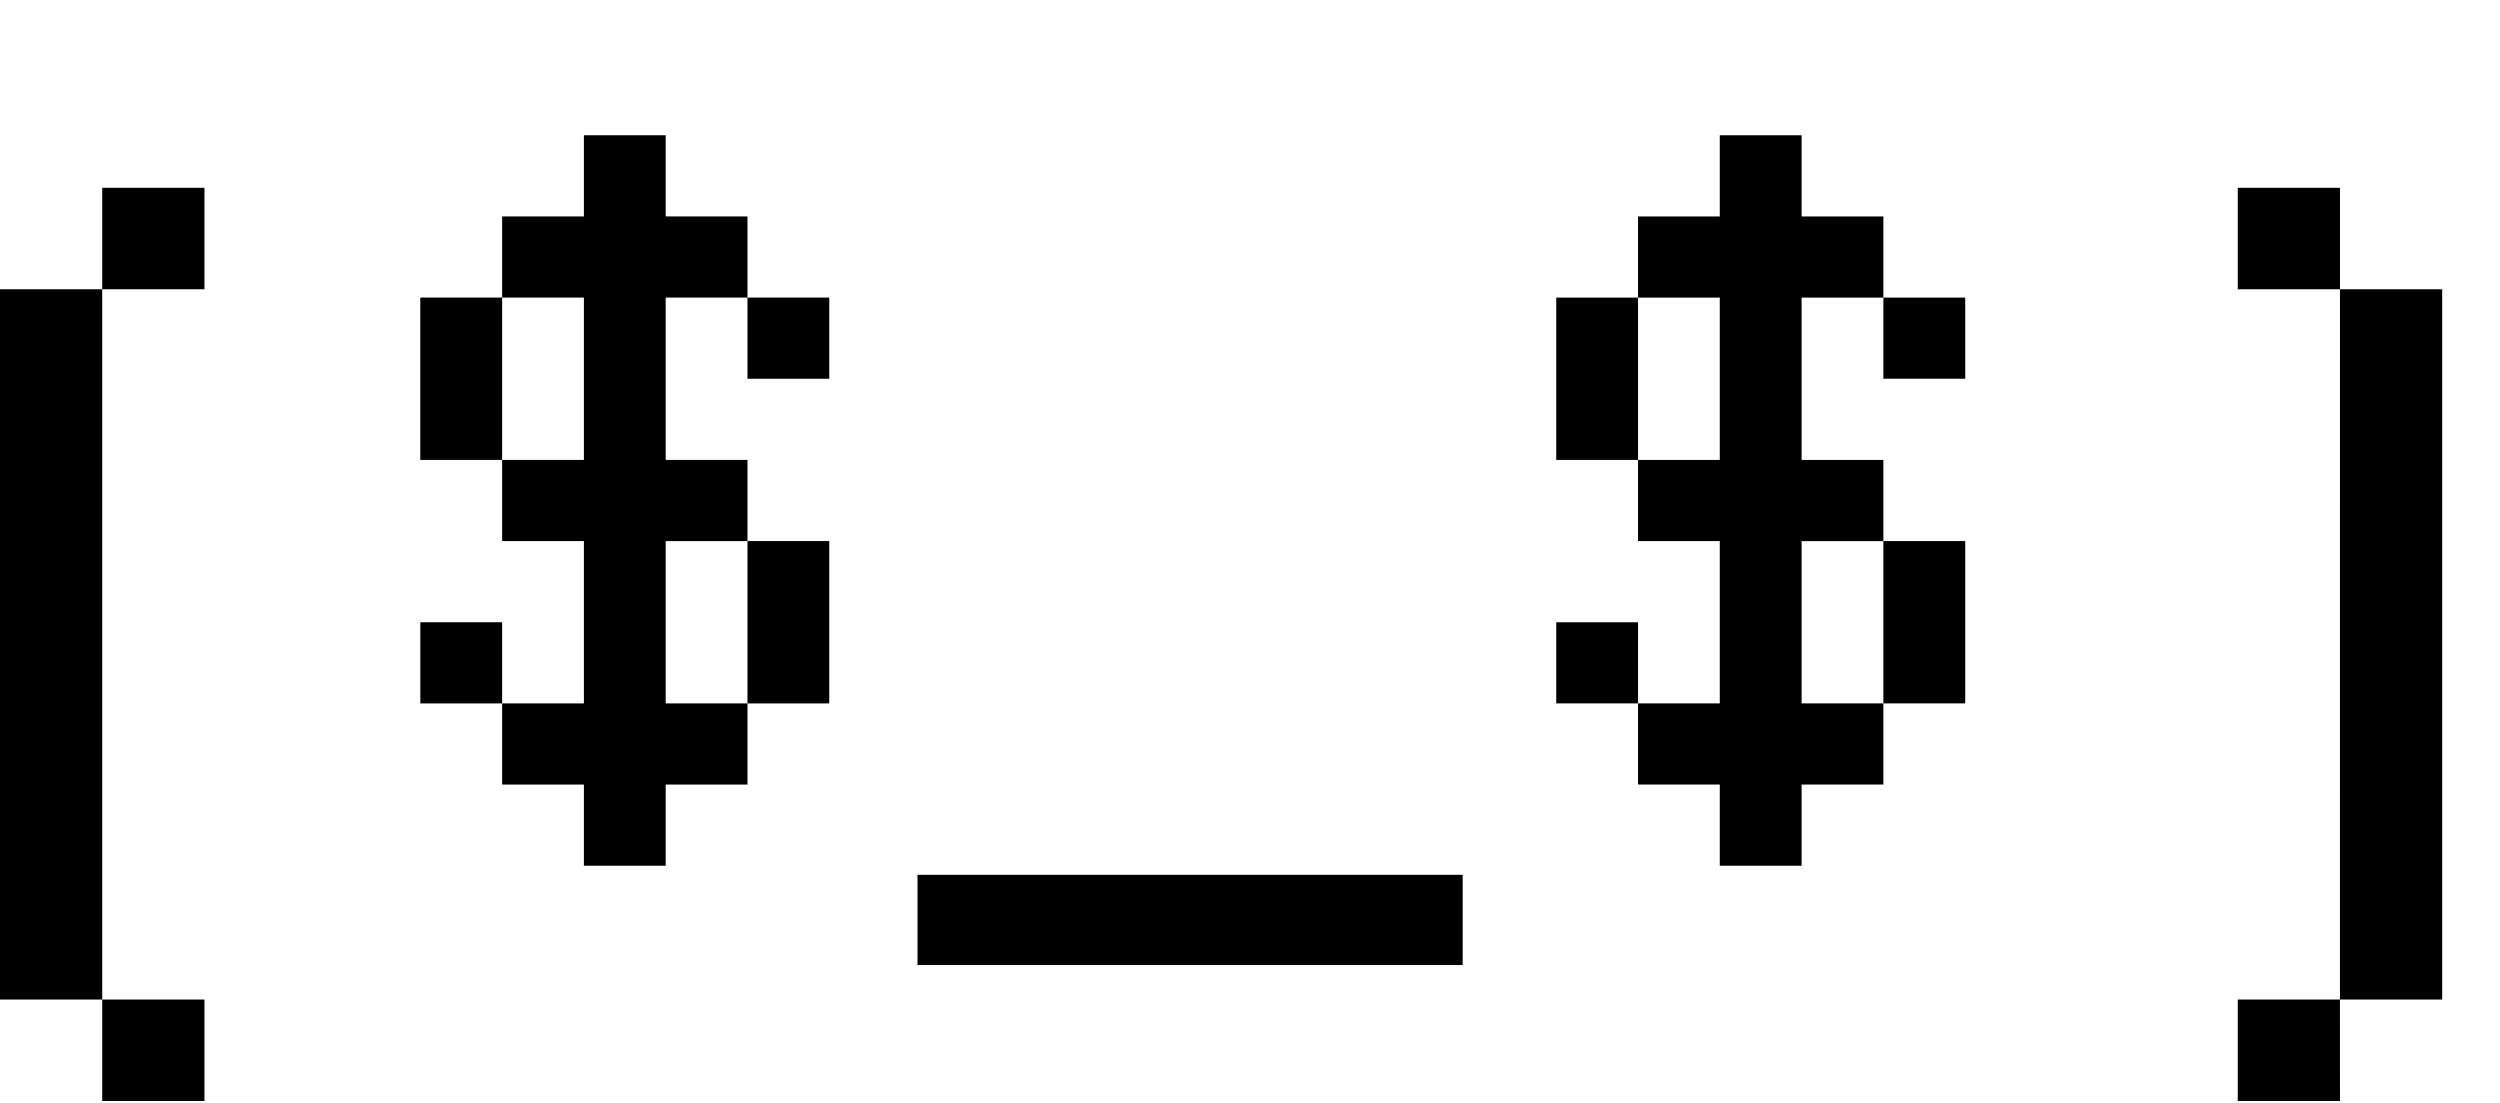
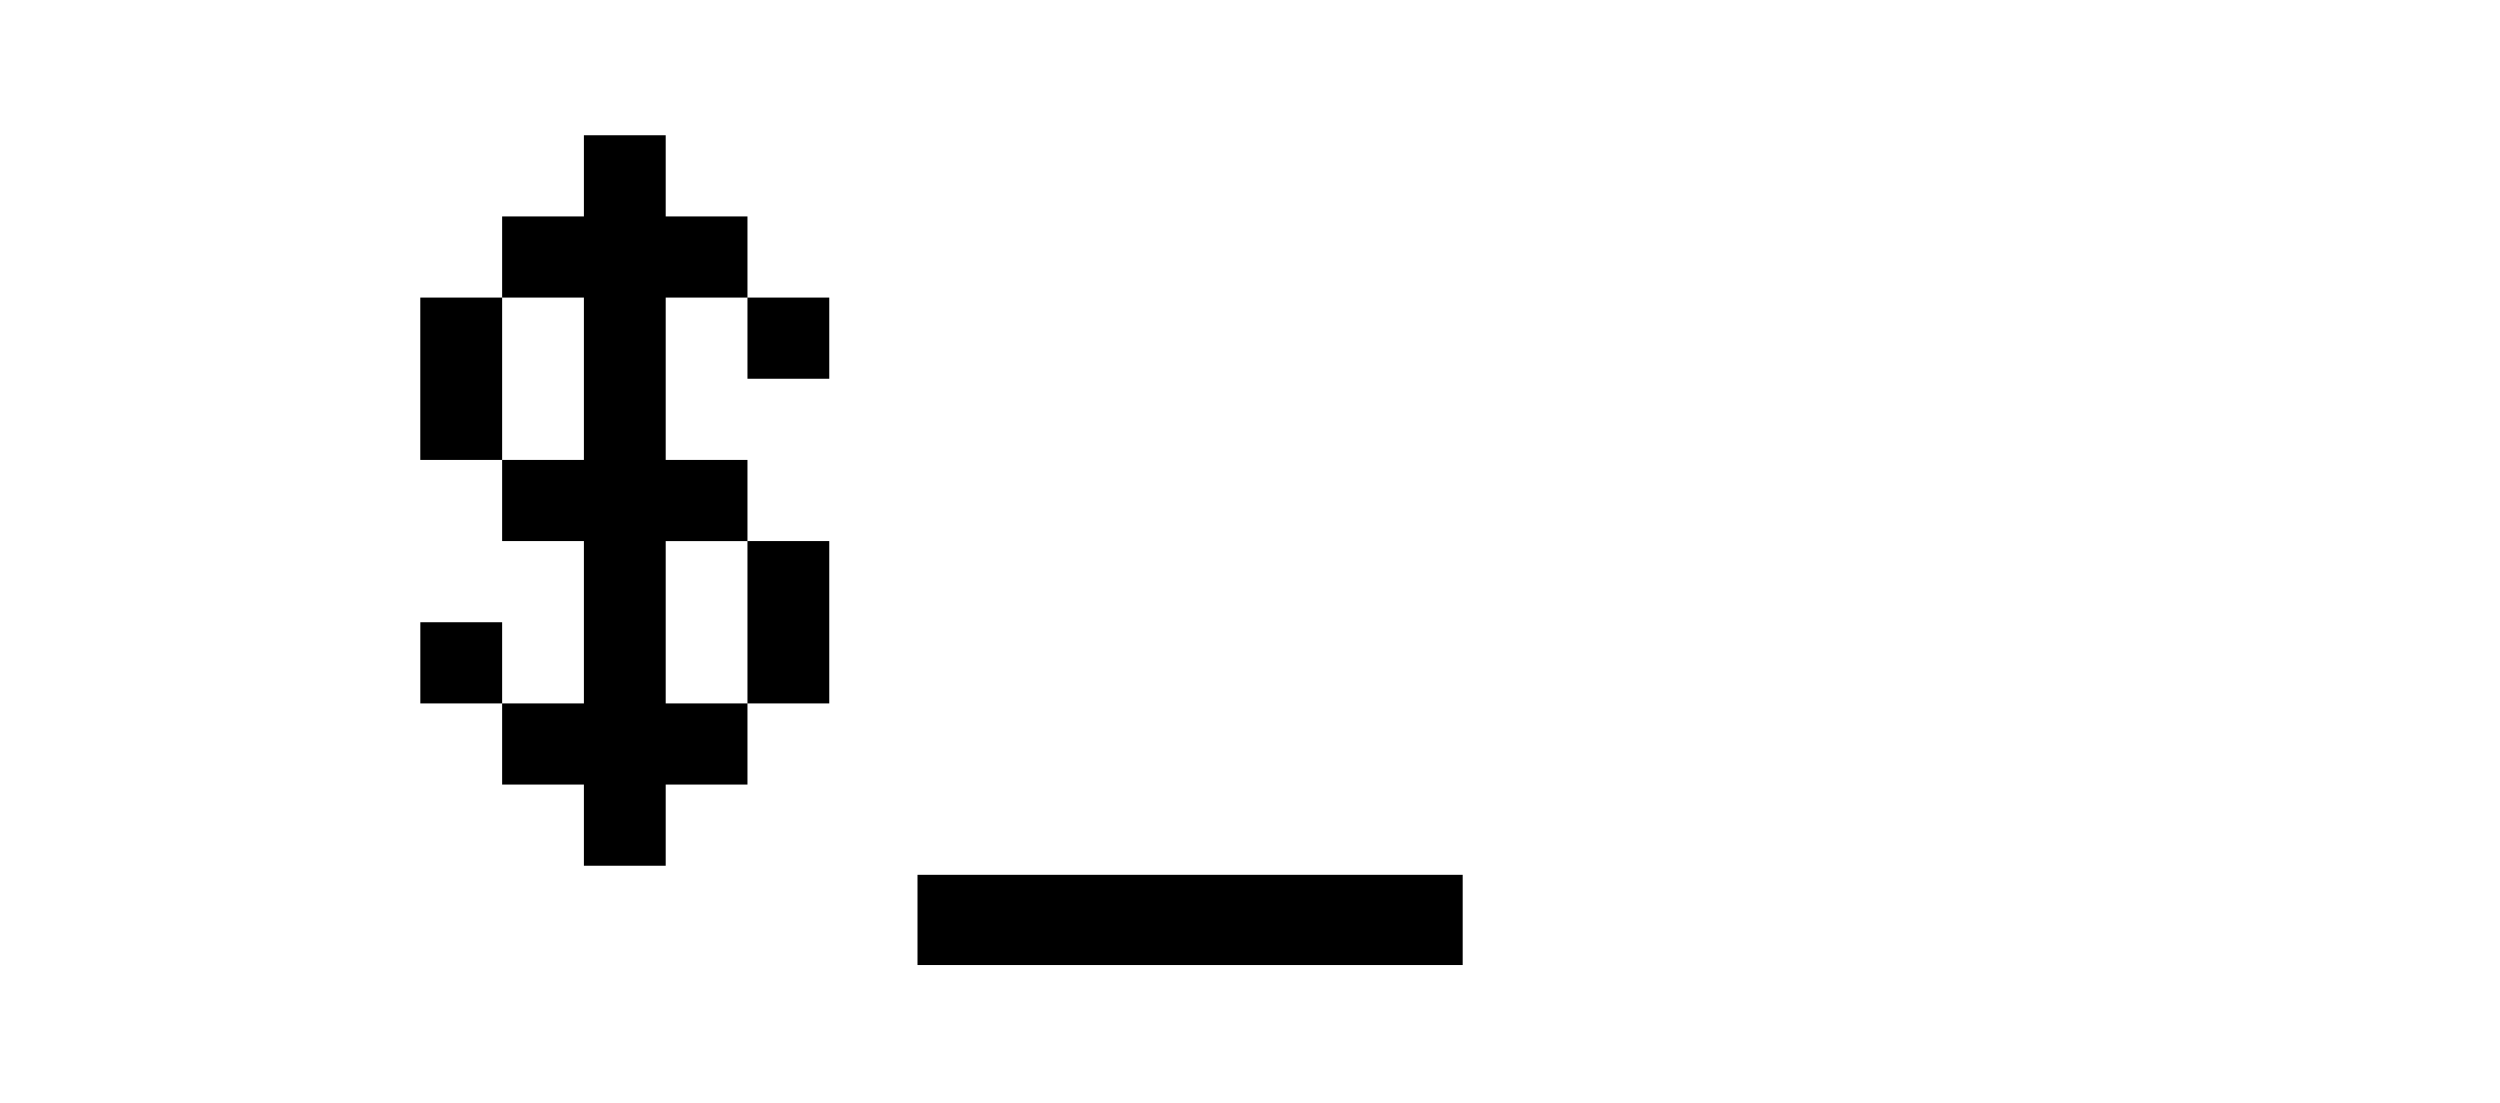
<svg xmlns="http://www.w3.org/2000/svg" width="68" height="30" viewBox="0 0 68 30" fill="none">
-   <path d="M2.78 5.109H5.561V7.868H2.78V5.109ZM2.78 27.188H0V7.868H2.78V27.188ZM5.561 27.188V29.948H2.78V27.188H5.561ZM60.867 7.868V5.109H63.647V7.868H60.867ZM63.647 7.868H66.427V27.188H63.646L63.647 7.868ZM63.647 29.947H60.867V27.188H63.646L63.647 29.947Z" fill="black" />
  <path d="M18.107 3.679V5.887H20.331V8.094H18.107V12.51H20.331V14.718H18.107V19.133H20.331V21.34H18.107V23.548H15.882V21.34H13.658V19.133H15.882V14.717H13.658V12.51H15.882V8.094H13.658V5.887H15.882V3.679H18.107ZM11.432 8.094H13.658V12.51H11.432V8.094ZM22.556 8.094V10.302H20.331V8.094H22.556ZM22.556 19.133L20.331 19.133V14.717H22.556V19.133ZM11.433 19.133V16.925H13.658V19.133H11.433Z" fill="black" />
-   <path d="M49.004 3.679V5.887H51.228V8.094H49.004V12.51H51.228V14.718H49.004V19.133H51.228V21.34H49.004V23.548H46.778V21.34H44.554V19.133H46.778V14.717H44.554V12.51H46.778V8.094H44.554V5.887H46.778V3.679H49.004ZM42.33 8.094H44.554V12.51H42.33V8.094ZM53.454 8.094V10.302H51.228V8.094H53.454ZM53.454 19.133L51.228 19.133V14.717H53.454V19.133ZM42.33 19.133V16.925H44.555L44.554 19.133H42.33Z" fill="black" />
  <path d="M24.956 23.795H39.785V26.249H24.956V23.795Z" fill="black" />
</svg>